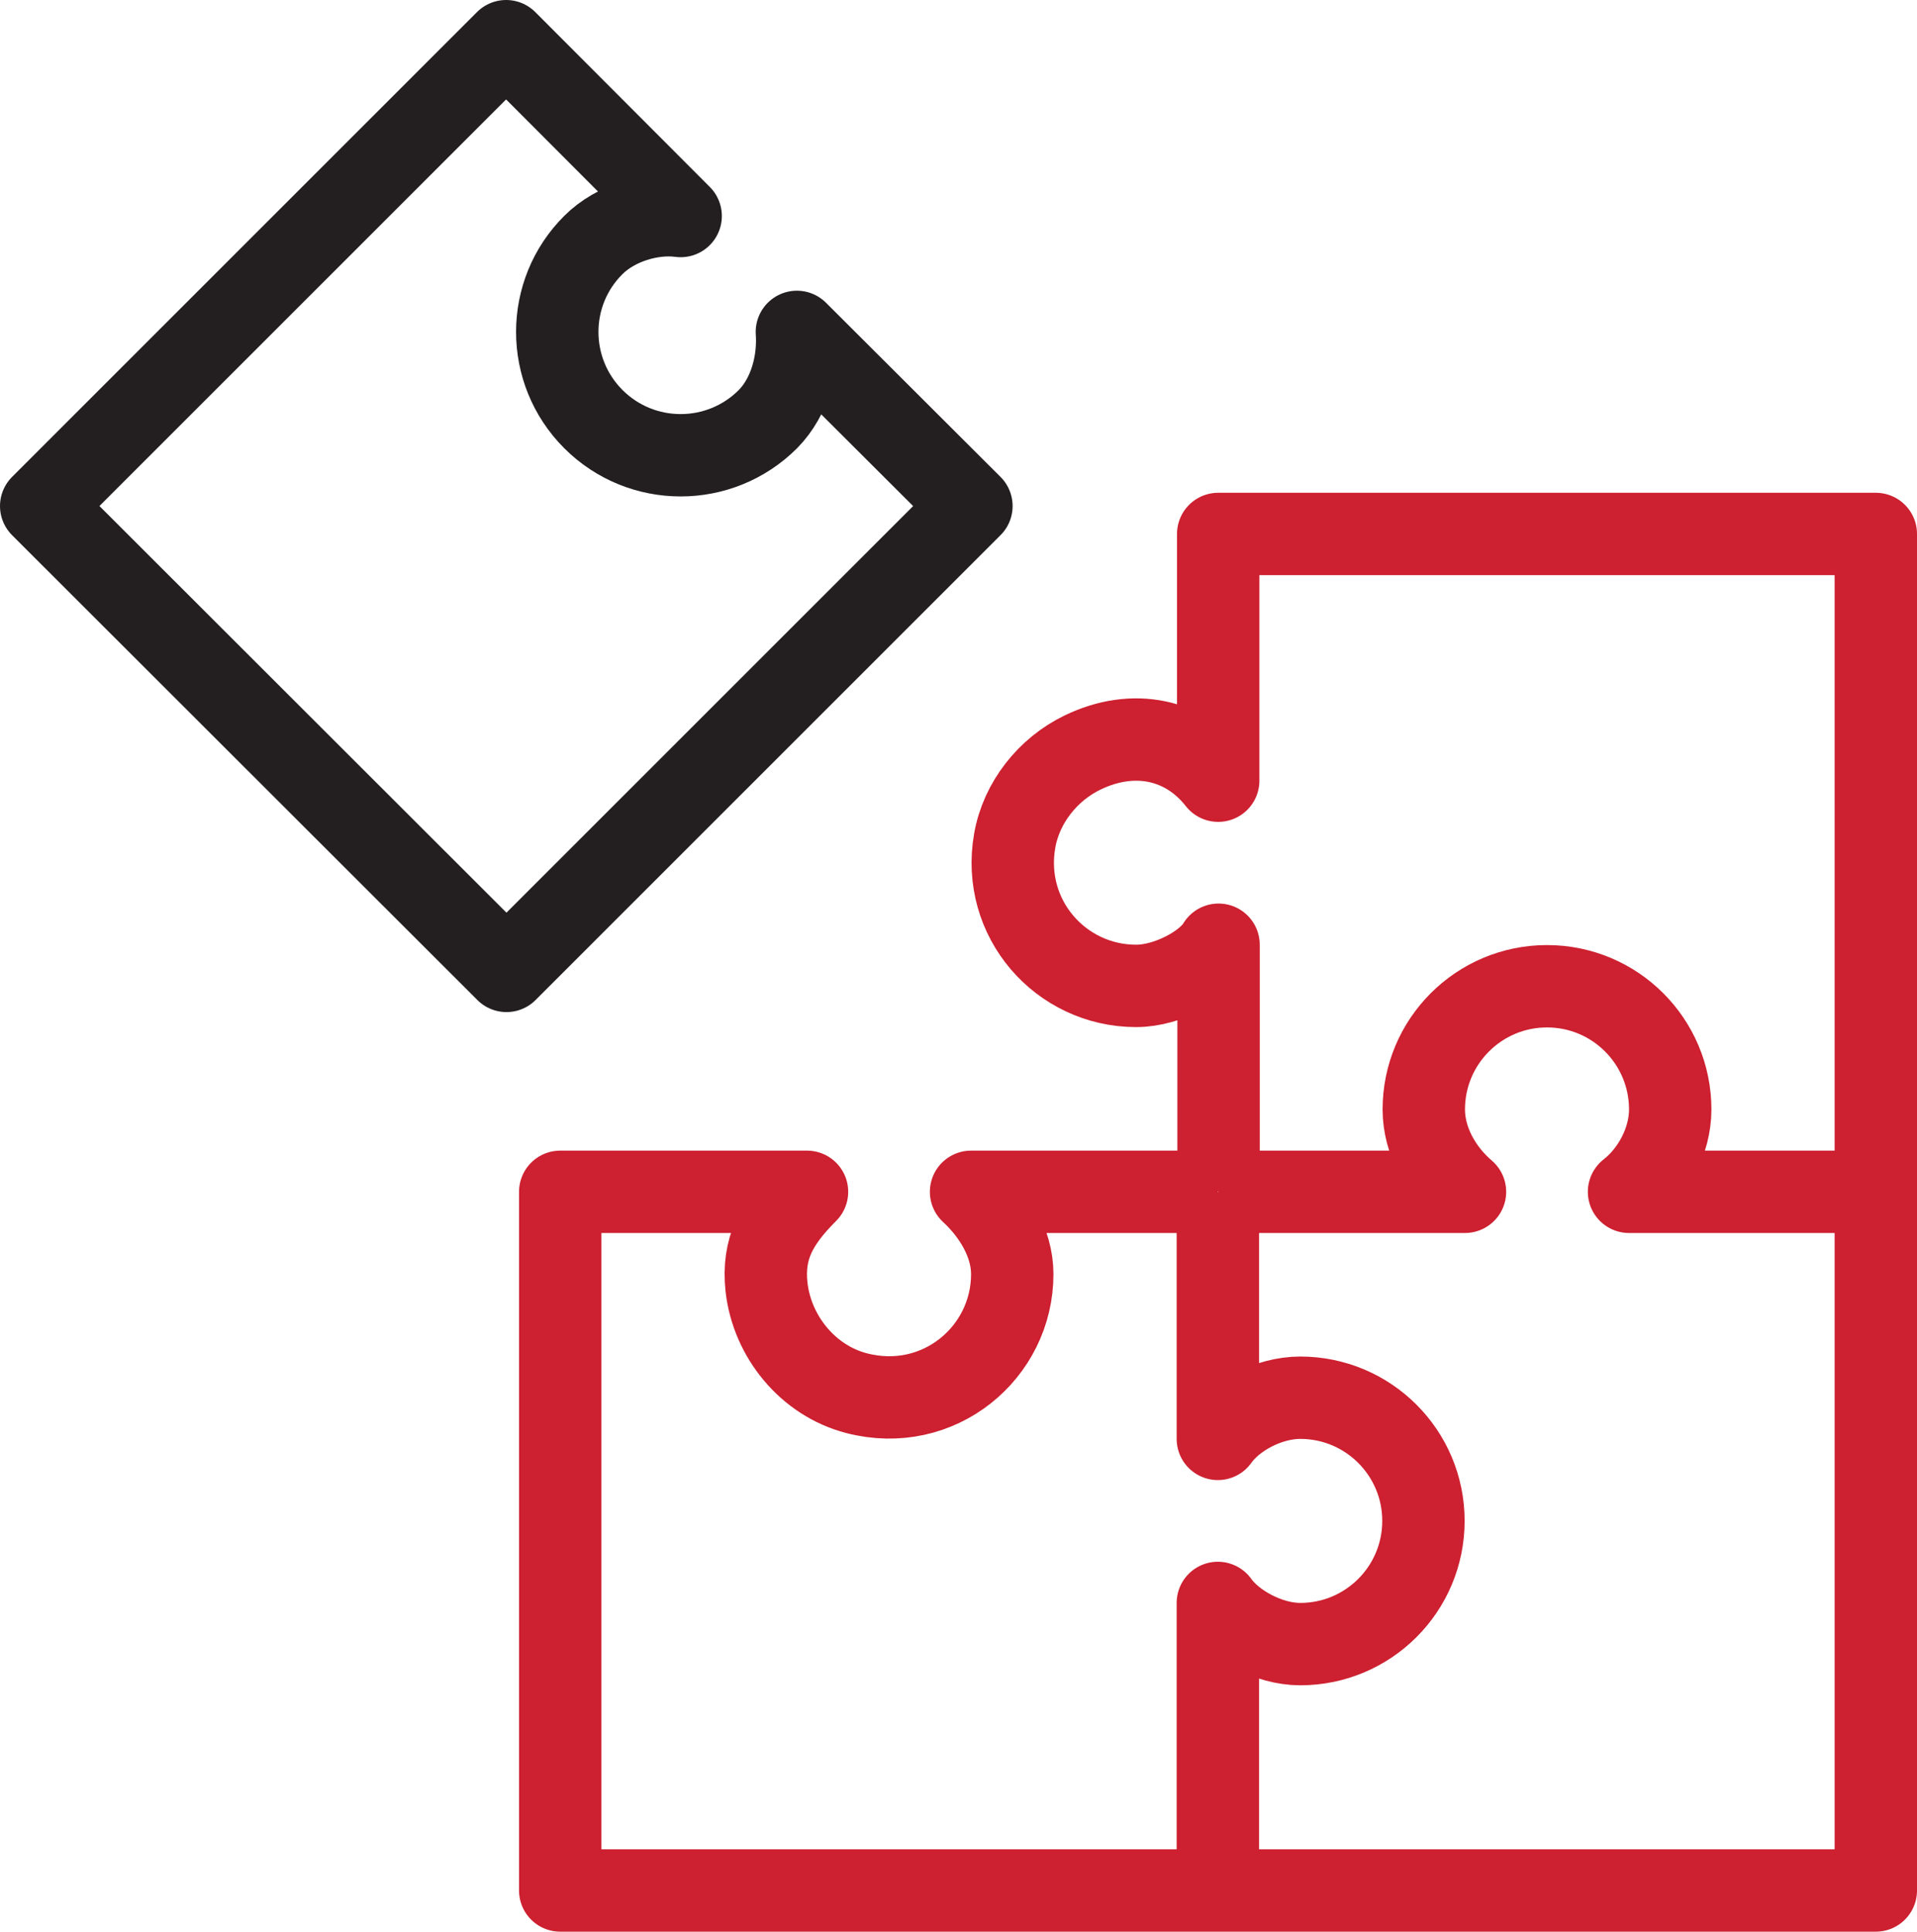
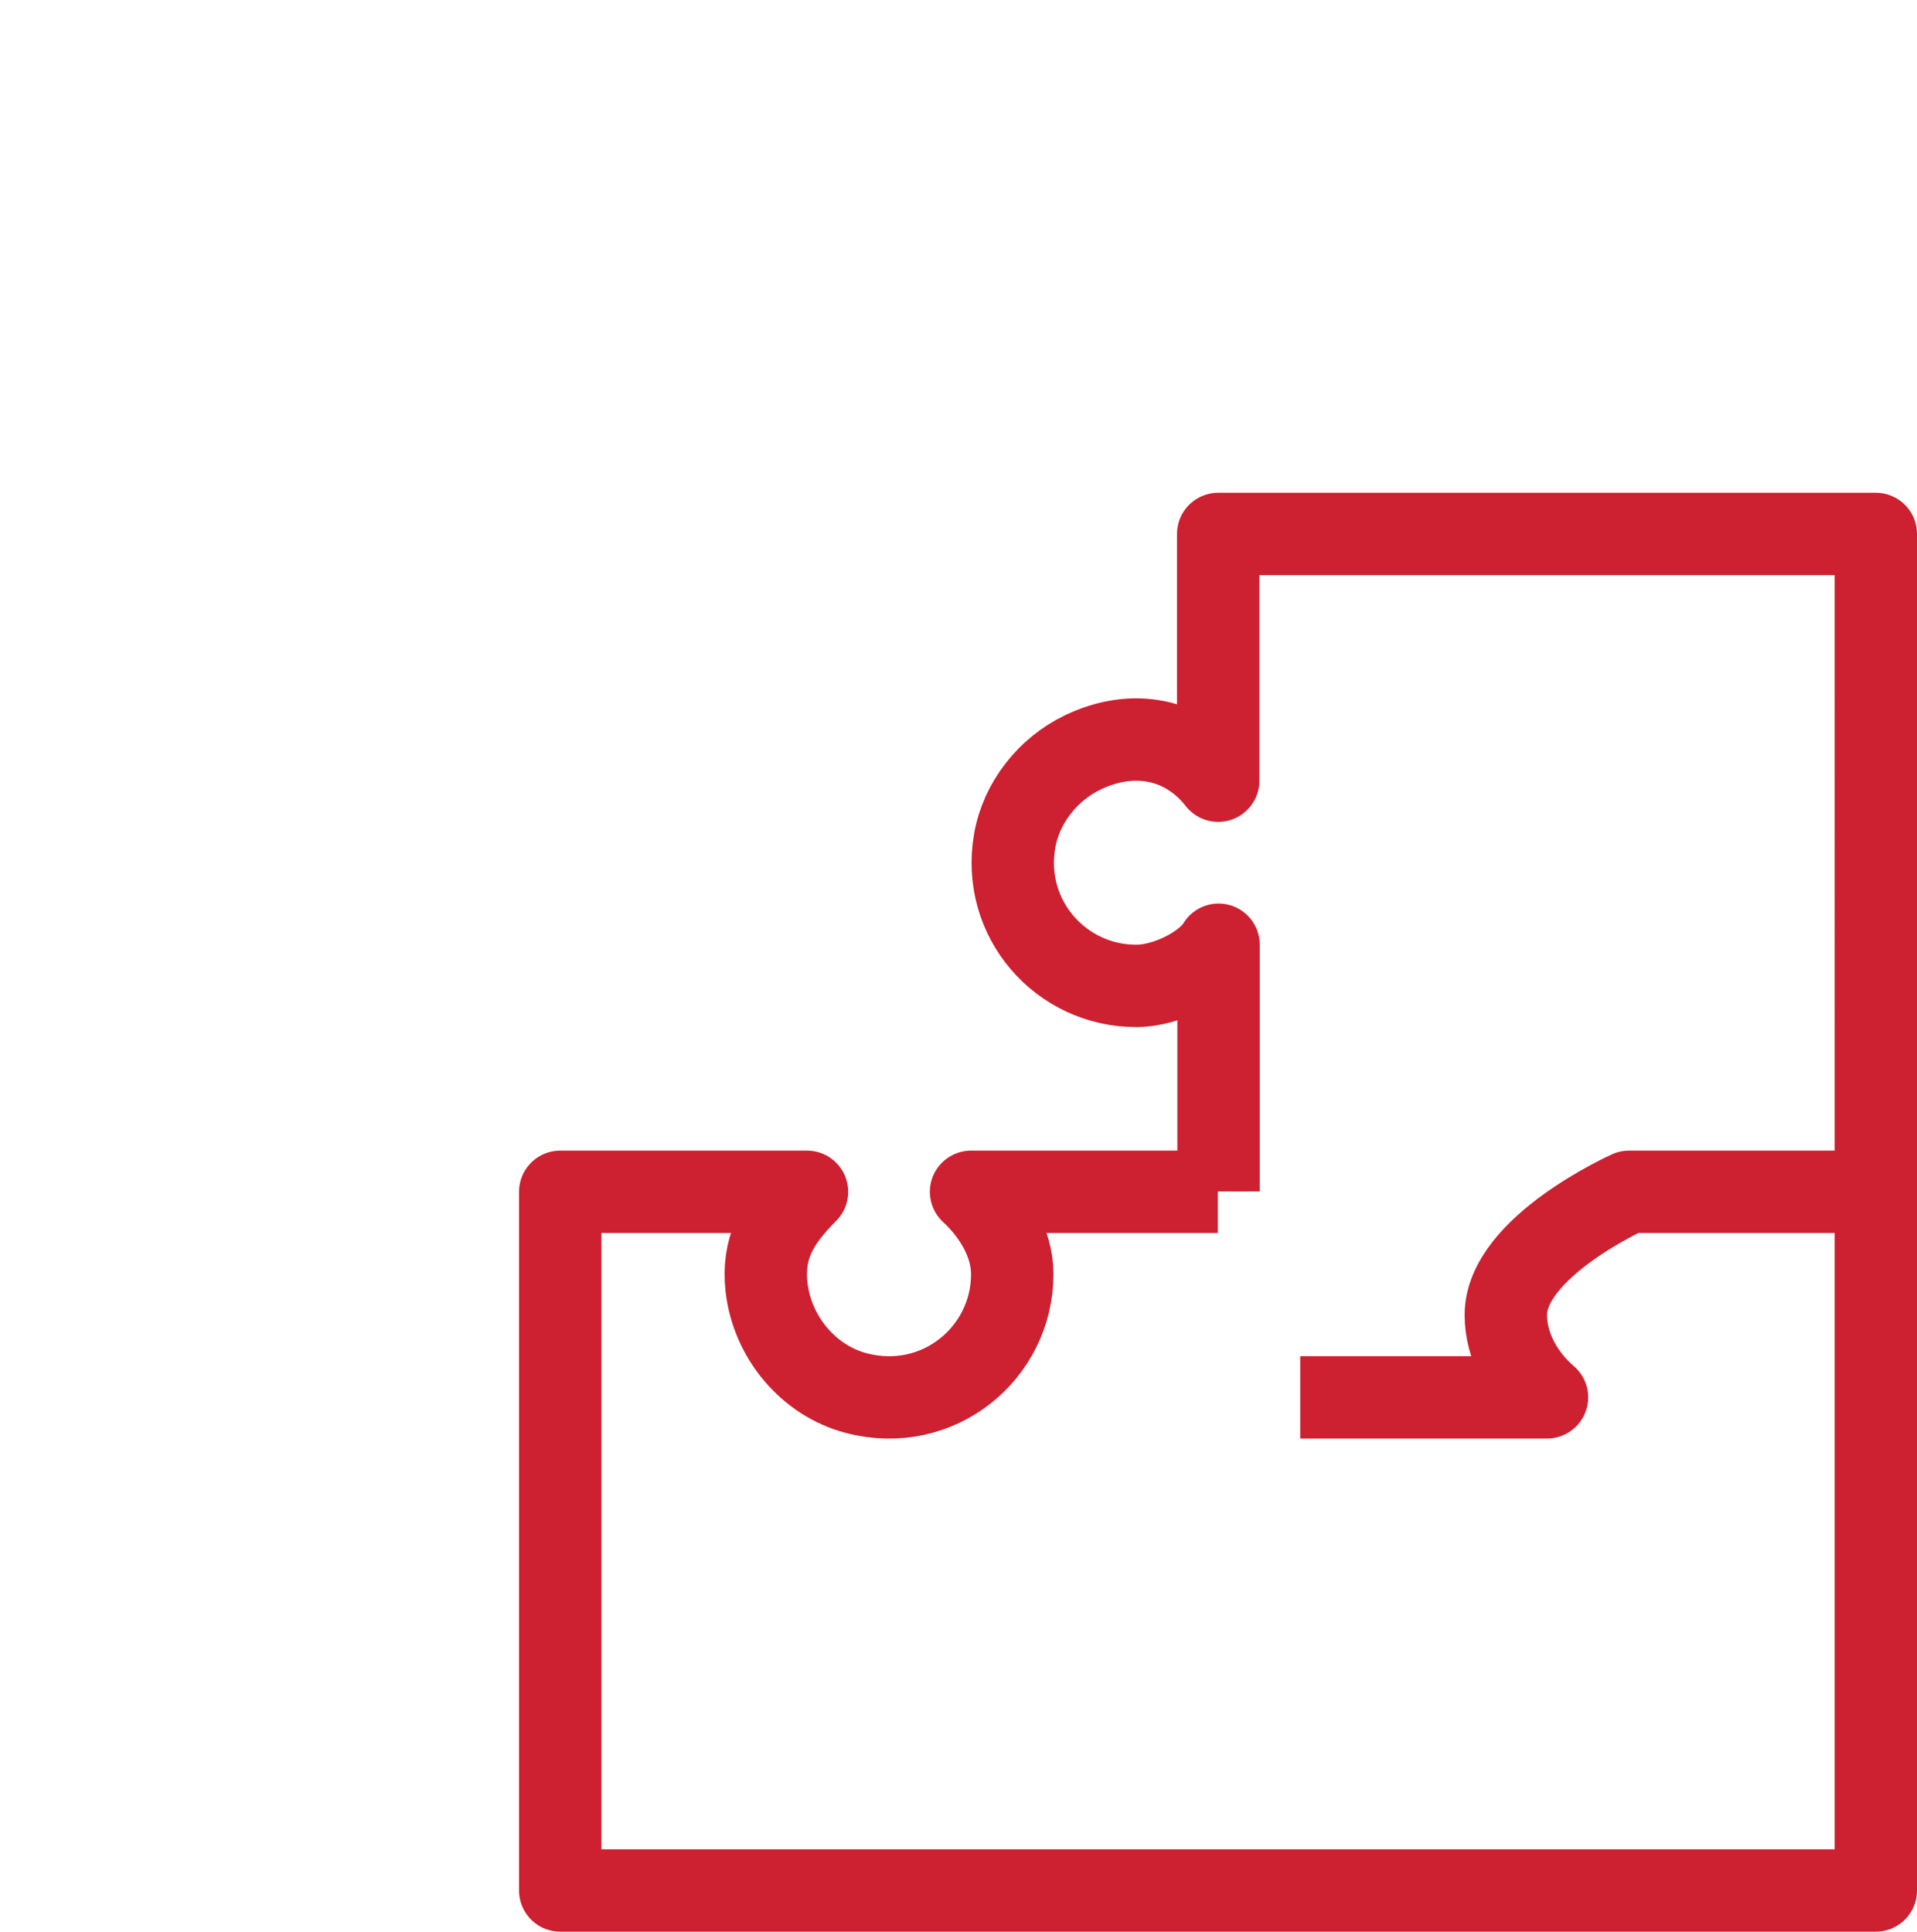
<svg xmlns="http://www.w3.org/2000/svg" id="Layer_2" data-name="Layer 2" viewBox="0 0 54.92 55.35">
  <defs>
    <style>
      .cls-1 {
        stroke: #cd2030;
      }

      .cls-1, .cls-2 {
        fill: none;
        stroke-linejoin: round;
        stroke-width: 2.36px;
      }

      .cls-2 {
        stroke: #231f20;
      }
    </style>
  </defs>
  <g id="New_Icons" data-name="New Icons">
    <g>
      <path class="cls-1" d="M34.89,34.15h-7.07c.64.59,1.18,1.45,1.18,2.36,0,2.25-2.11,4.02-4.46,3.41-1.39-.36-2.42-1.62-2.58-3.04-.12-1.1.28-1.85,1.16-2.73h-7.07v20.02h37.69V15.3h-18.84v7.07c-.94-1.2-2.43-1.51-3.88-.81-1,.48-1.76,1.44-1.95,2.53-.39,2.23,1.32,4.16,3.48,4.16.91,0,2.02-.6,2.36-1.18v7.07" />
-       <path class="cls-2" d="M27.83,14.5l-5-4.99c.06.86-.19,1.85-.83,2.5-1.38,1.38-3.62,1.38-5,0-1.38-1.38-1.38-3.62,0-4.99.64-.64,1.68-.94,2.5-.83L14.5,1.18,1.18,14.5l13.33,13.32,13.32-13.32Z" />
-       <path class="cls-1" d="M34.89,54.17v-8.24c.44.62,1.45,1.18,2.36,1.18,1.95,0,3.53-1.58,3.53-3.53s-1.58-3.53-3.53-3.53c-.91,0-1.9.53-2.36,1.18v-7.07" />
-       <path class="cls-1" d="M53.74,34.15h-7.07c.68-.53,1.18-1.45,1.18-2.36,0-1.95-1.58-3.53-3.53-3.53s-3.53,1.58-3.53,3.53c0,.91.5,1.78,1.18,2.36h-7.07" />
+       <path class="cls-1" d="M53.74,34.15h-7.07s-3.53,1.58-3.53,3.53c0,.91.5,1.78,1.18,2.36h-7.07" />
    </g>
  </g>
</svg>